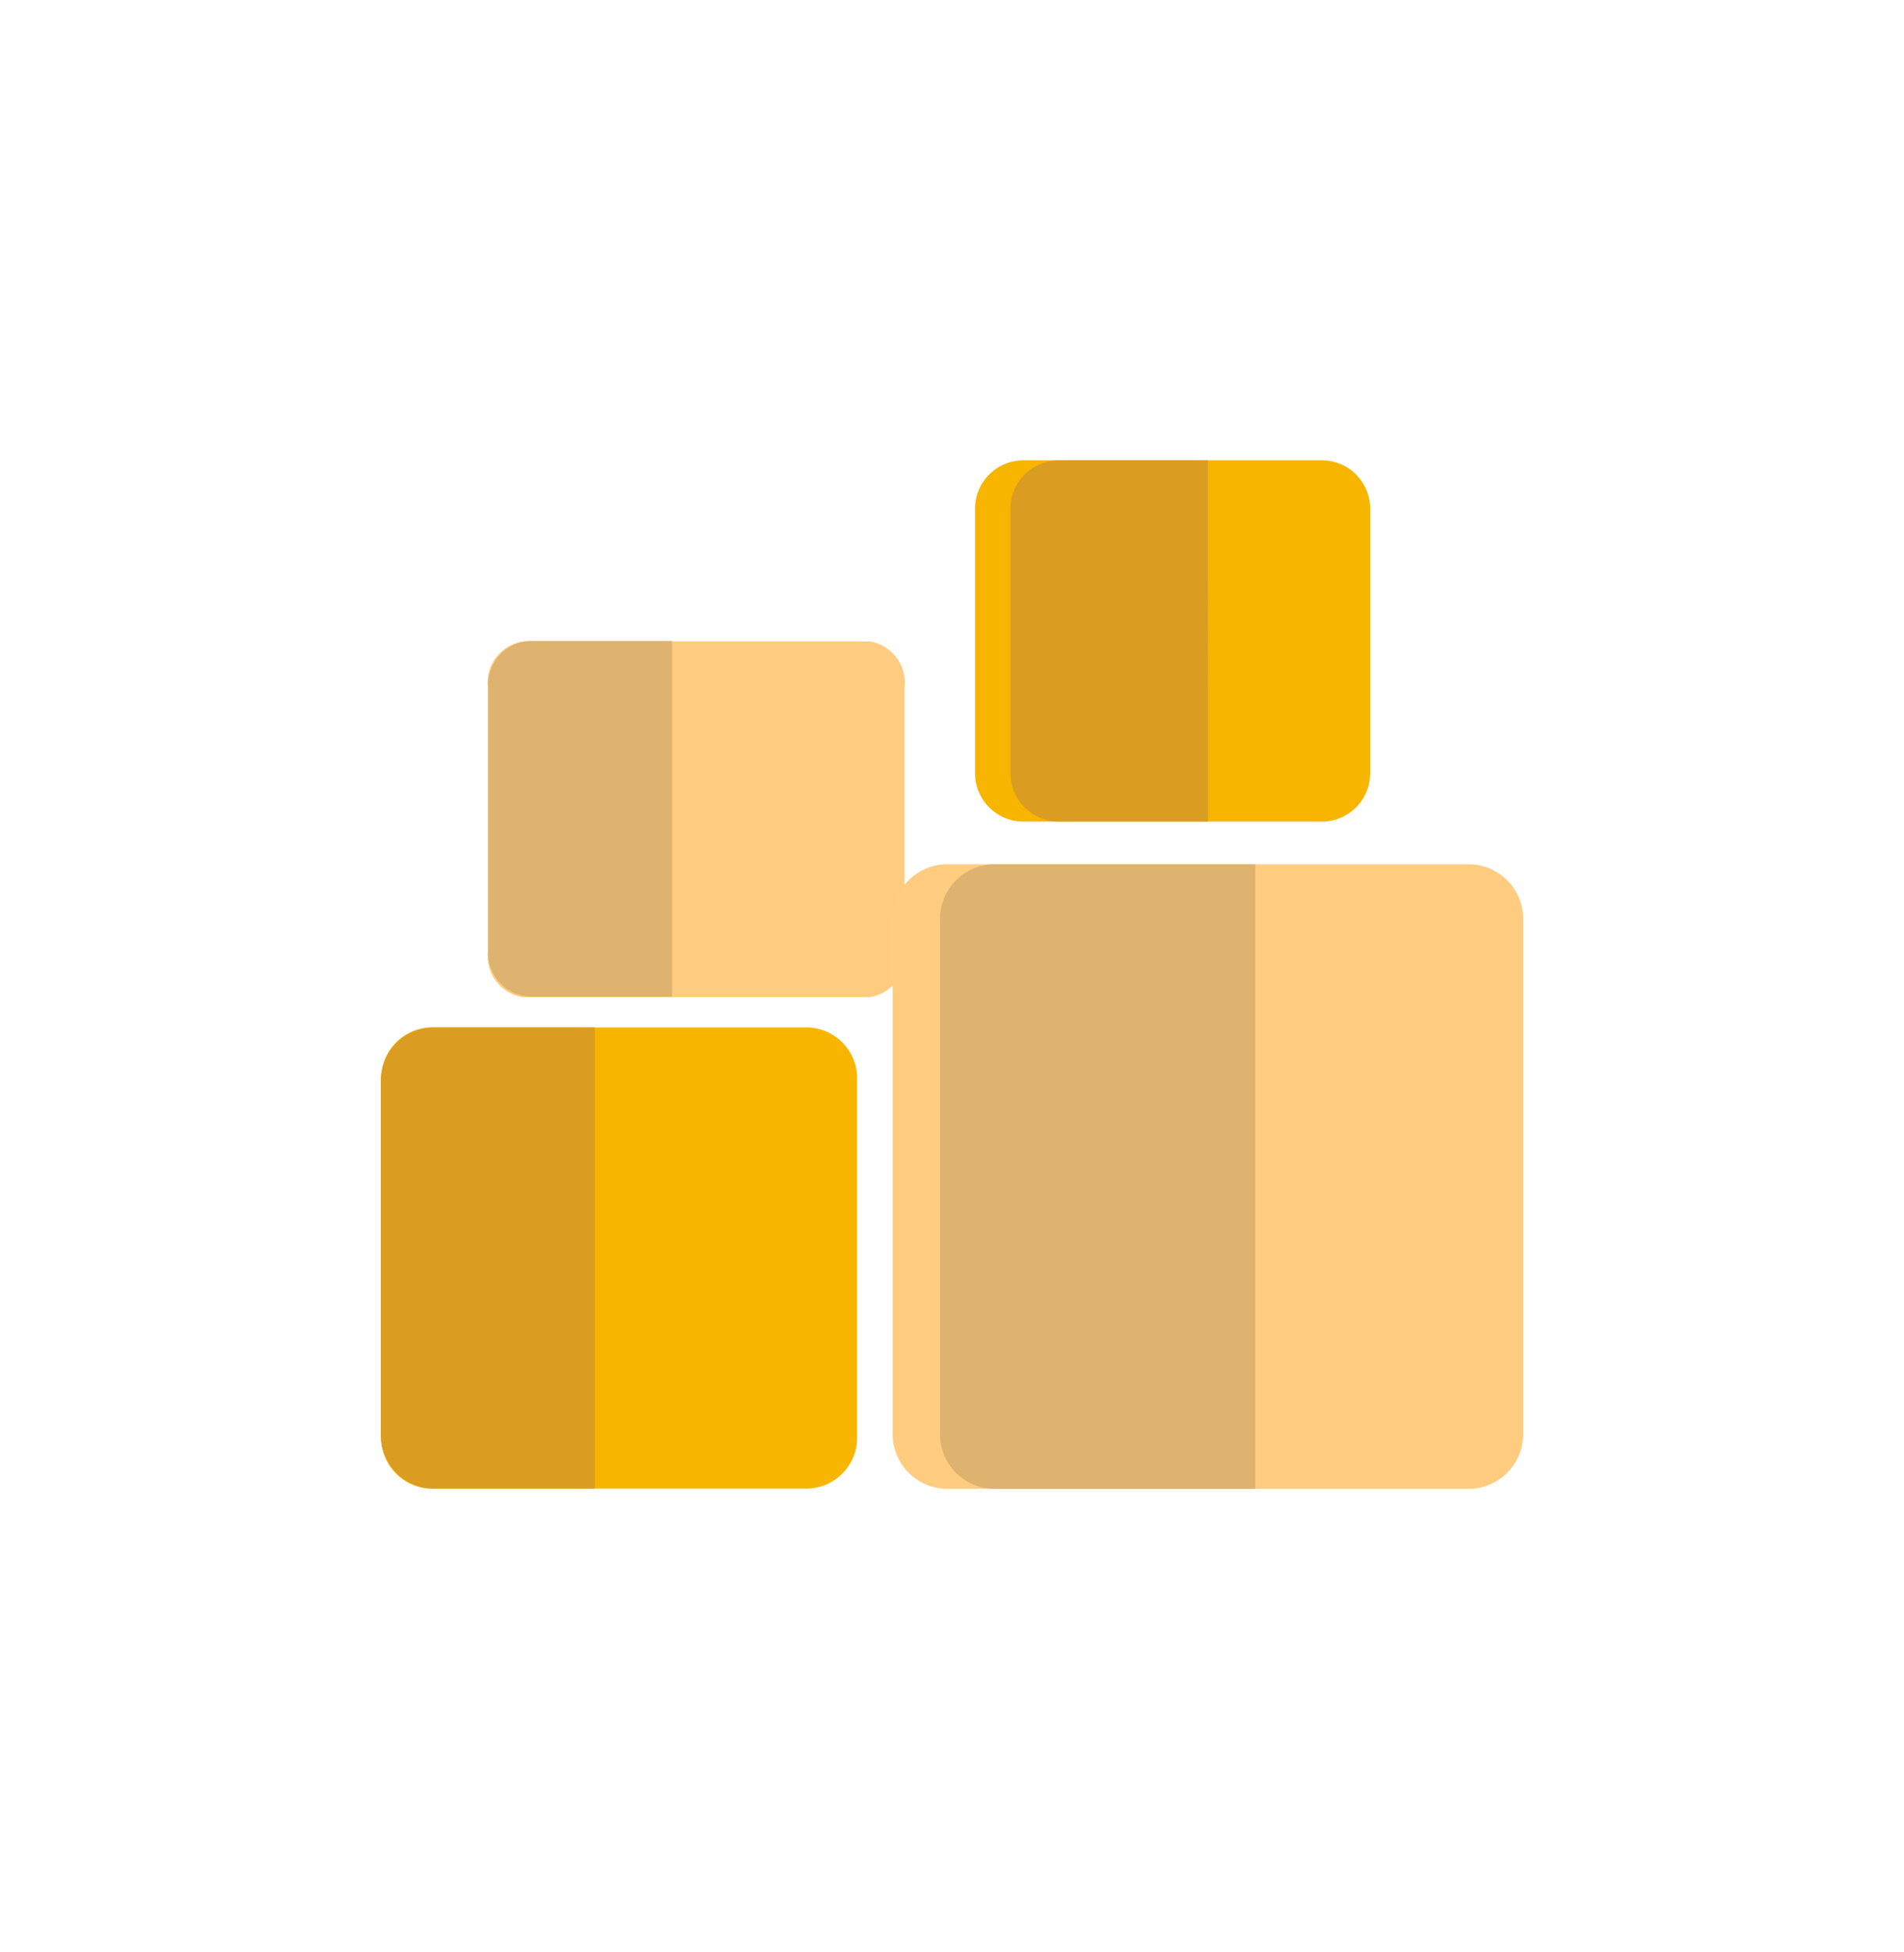
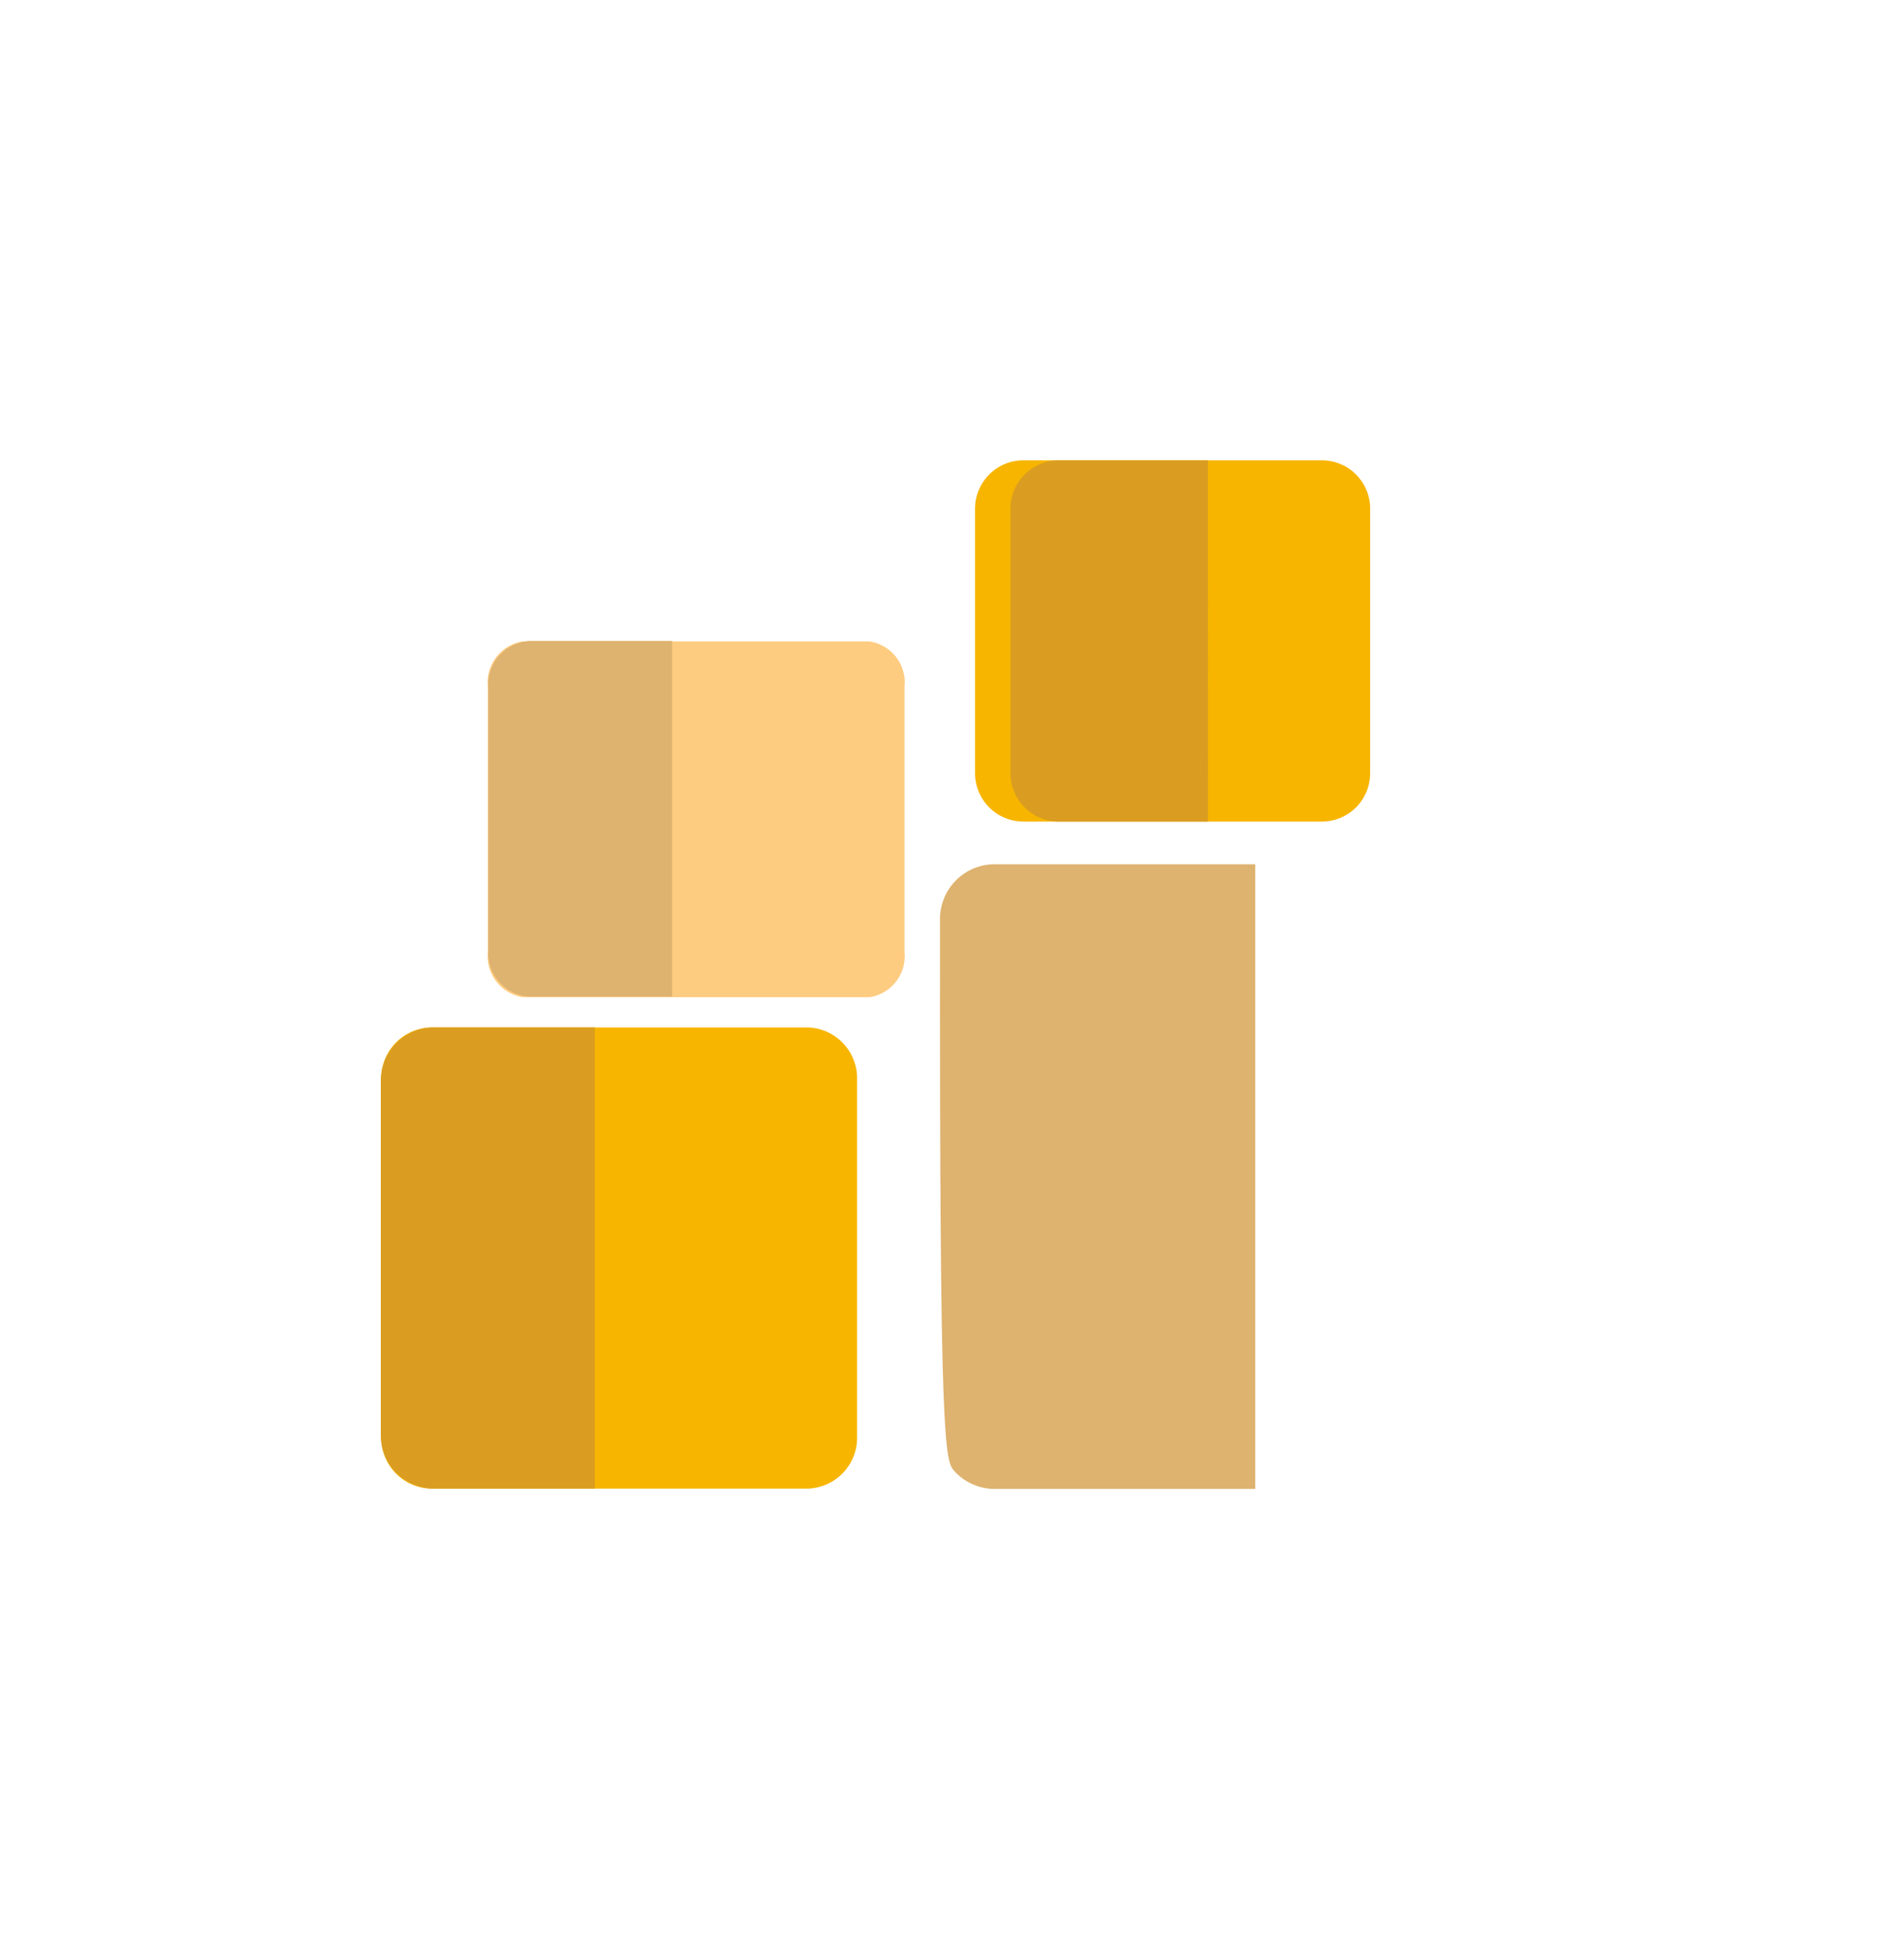
<svg xmlns="http://www.w3.org/2000/svg" width="40" height="41" viewBox="0 0 40 41" fill="none">
  <path d="M16.967 31.261H9.049C8.766 31.253 8.497 31.133 8.303 30.928C8.108 30.722 8.002 30.448 8.01 30.165V22.672C8.002 22.389 8.108 22.114 8.303 21.909C8.497 21.704 8.766 21.584 9.049 21.576H16.967C17.25 21.584 17.518 21.704 17.713 21.909C17.908 22.114 18.014 22.389 18.006 22.672V30.165C18.014 30.448 17.908 30.722 17.713 30.928C17.518 31.133 17.25 31.253 16.967 31.261Z" fill="#F7B500" />
  <path d="M18.273 20.941H10.979C10.758 20.906 10.558 20.786 10.422 20.607C10.286 20.429 10.225 20.204 10.25 19.981V14.43C10.224 14.207 10.286 13.983 10.422 13.804C10.558 13.625 10.757 13.506 10.979 13.47H18.273C18.494 13.506 18.694 13.625 18.83 13.804C18.966 13.983 19.028 14.207 19.002 14.43V19.981C19.027 20.204 18.965 20.429 18.83 20.607C18.694 20.786 18.494 20.906 18.273 20.941Z" fill="#FECC80" />
  <path d="M12.496 21.576H9.136C8.84 21.571 8.555 21.683 8.342 21.889C8.129 22.094 8.006 22.376 8 22.672V30.165C8.006 30.461 8.129 30.742 8.342 30.948C8.555 31.153 8.84 31.266 9.136 31.261H12.496V21.576Z" fill="#DA9D21" />
  <path d="M14.12 13.46H11.12C10.879 13.474 10.653 13.583 10.491 13.762C10.329 13.942 10.244 14.178 10.255 14.42V19.971C10.244 20.212 10.329 20.448 10.491 20.628C10.653 20.808 10.879 20.916 11.12 20.93H14.12V13.46Z" fill="#DEB26F" />
  <path d="M27.744 17.253H21.522C21.253 17.259 20.993 17.158 20.799 16.972C20.604 16.787 20.491 16.532 20.484 16.263V10.657C20.491 10.388 20.604 10.133 20.799 9.947C20.993 9.761 21.253 9.661 21.522 9.667H27.747C28.015 9.661 28.276 9.761 28.47 9.947C28.665 10.133 28.778 10.388 28.785 10.657V16.263C28.781 16.396 28.752 16.527 28.698 16.649C28.644 16.771 28.566 16.881 28.47 16.973C28.373 17.065 28.259 17.137 28.135 17.185C28.01 17.233 27.878 17.256 27.744 17.253Z" fill="#F7B500" />
  <path d="M25.376 9.667H22.266C21.997 9.661 21.737 9.761 21.543 9.947C21.348 10.133 21.235 10.388 21.228 10.657V16.263C21.235 16.532 21.348 16.787 21.543 16.972C21.737 17.158 21.997 17.259 22.266 17.253H25.378L25.376 9.667Z" fill="#DA9D21" />
-   <path d="M30.895 31.265H19.857C19.553 31.253 19.266 31.121 19.059 30.897C18.852 30.674 18.742 30.377 18.753 30.073V19.342C18.742 19.037 18.852 18.741 19.059 18.517C19.266 18.294 19.553 18.161 19.857 18.149H30.895C31.2 18.161 31.487 18.294 31.694 18.517C31.901 18.741 32.011 19.037 31.999 19.342V30.073C32.011 30.377 31.901 30.674 31.694 30.897C31.487 31.121 31.2 31.253 30.895 31.265Z" fill="#FFCC80" />
-   <path d="M26.371 18.15H20.852C20.548 18.162 20.26 18.295 20.053 18.518C19.847 18.742 19.737 19.038 19.748 19.343V30.074C19.737 30.378 19.847 30.675 20.053 30.898C20.26 31.122 20.548 31.254 20.852 31.267H26.371V18.15Z" fill="#DEB26F" />
+   <path d="M26.371 18.15H20.852C20.548 18.162 20.26 18.295 20.053 18.518C19.847 18.742 19.737 19.038 19.748 19.343C19.737 30.378 19.847 30.675 20.053 30.898C20.26 31.122 20.548 31.254 20.852 31.267H26.371V18.15Z" fill="#DEB26F" />
</svg>